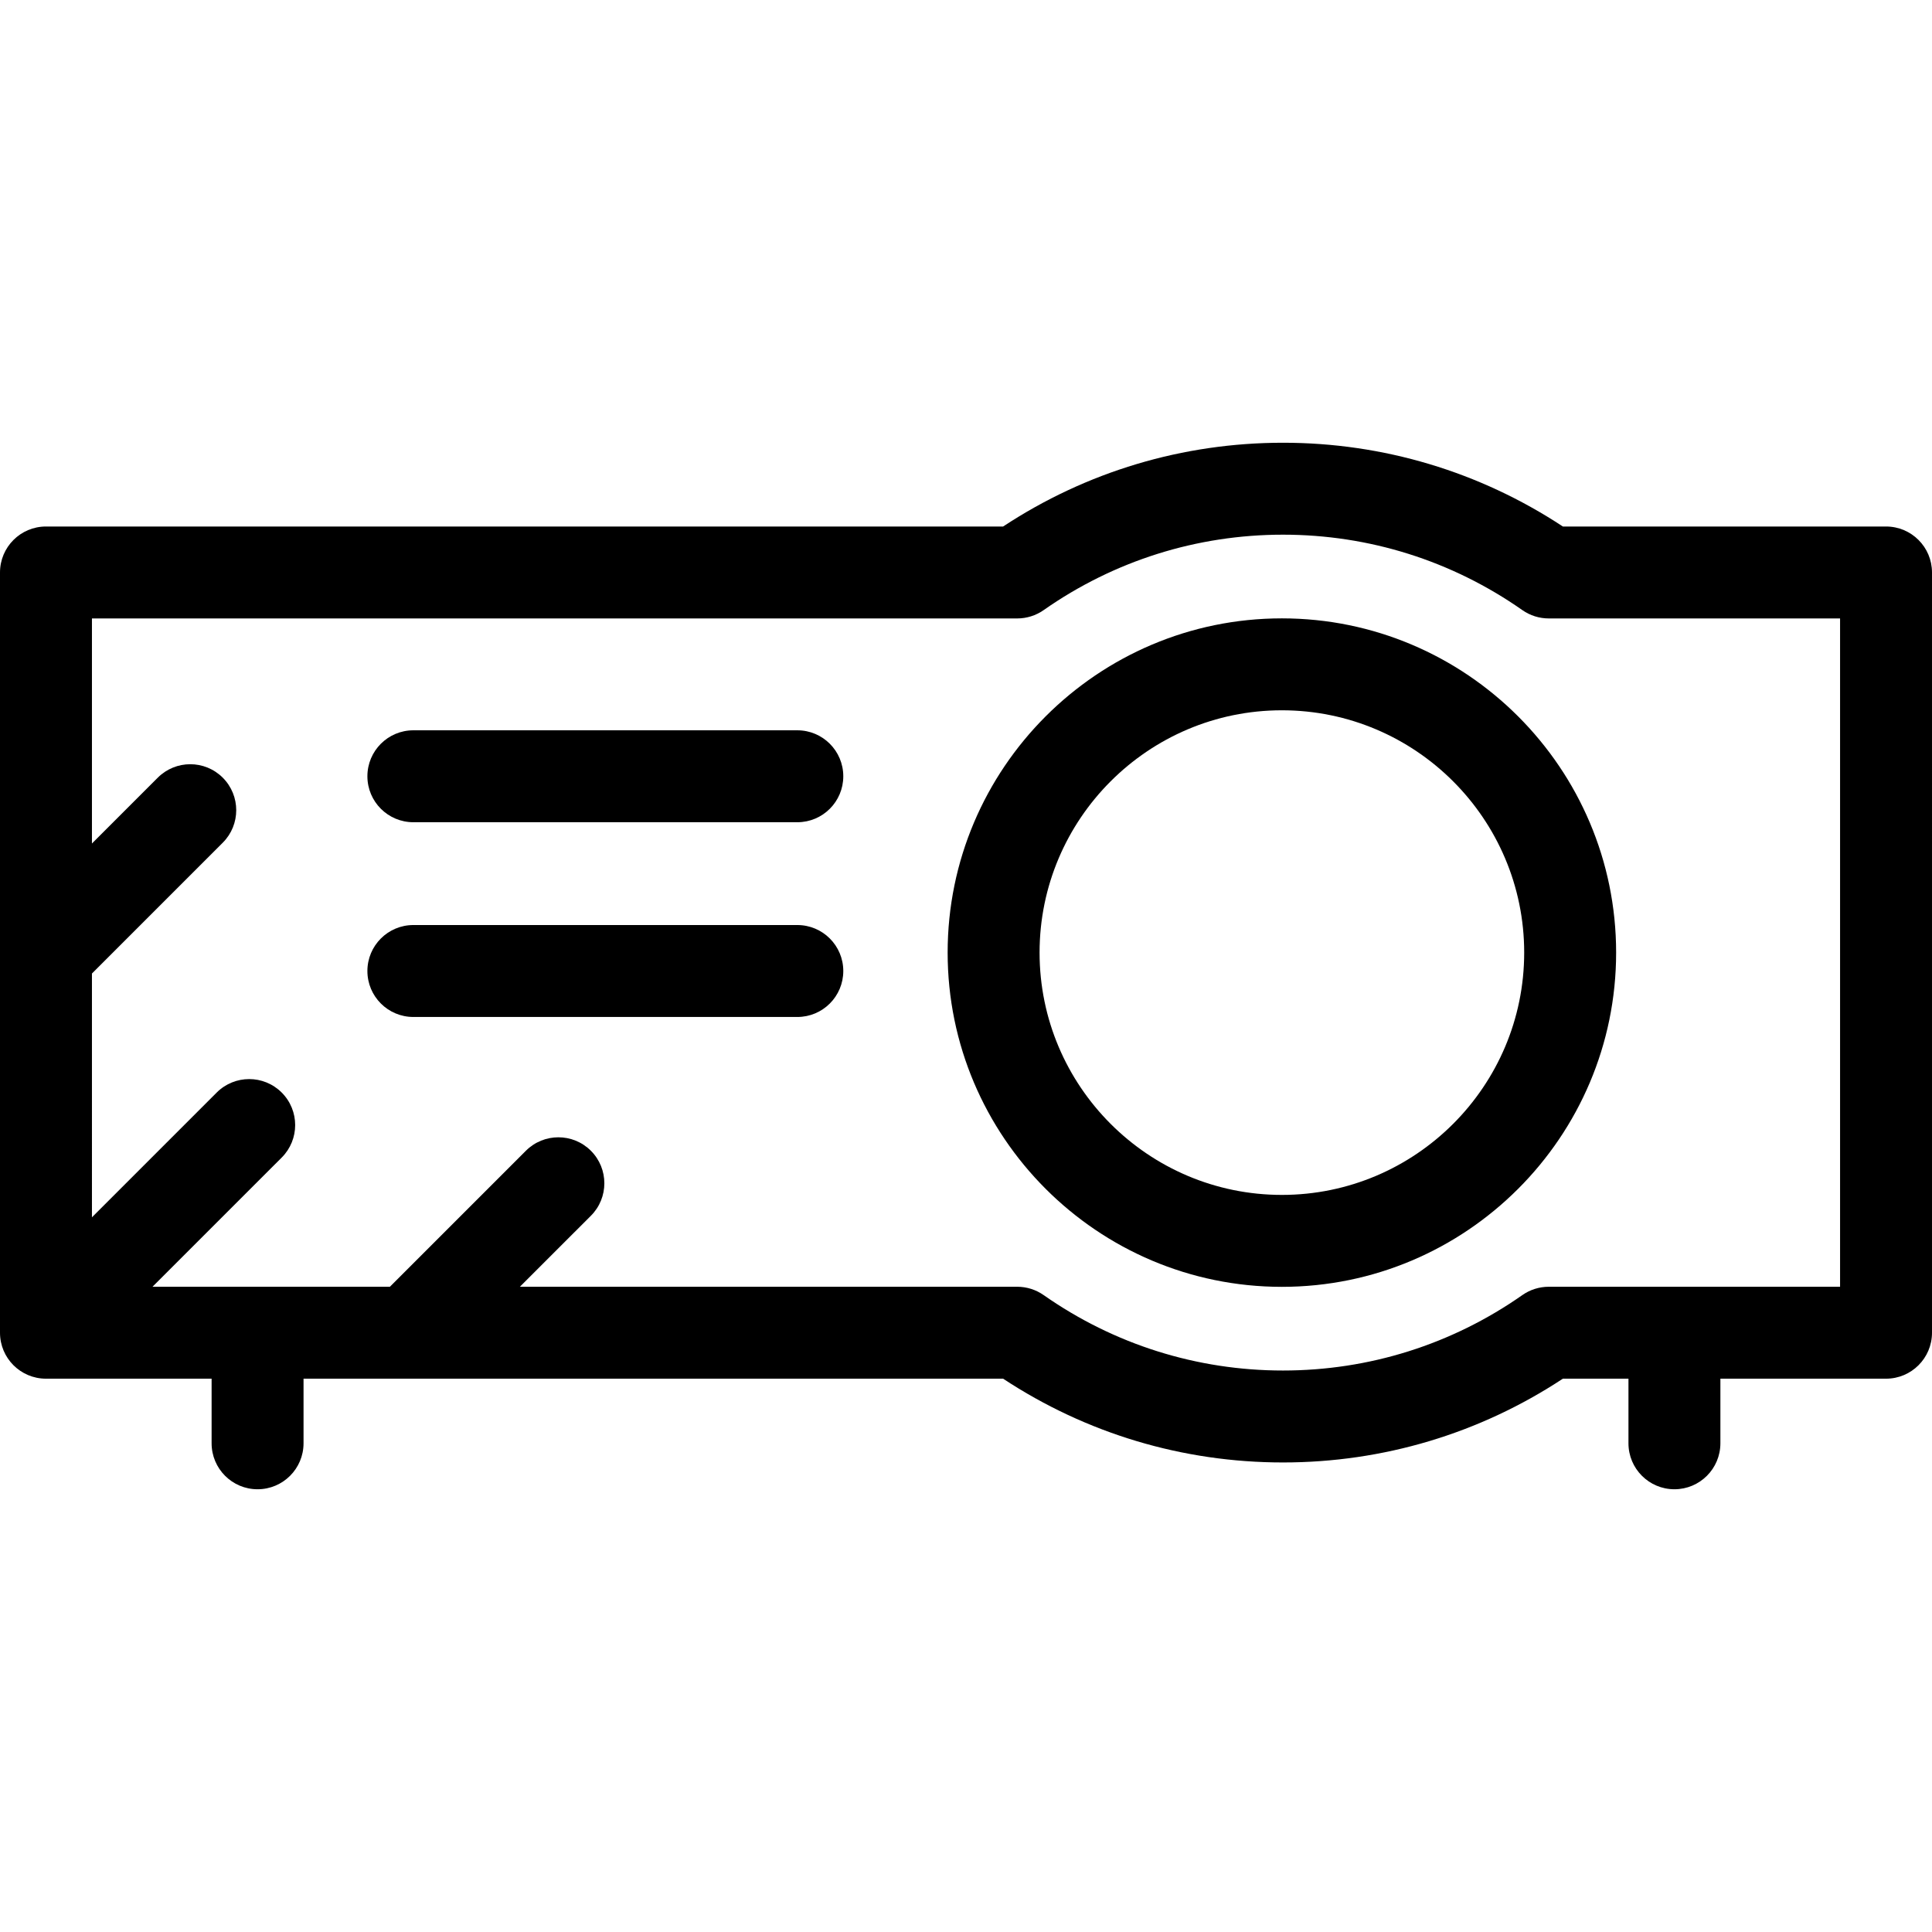
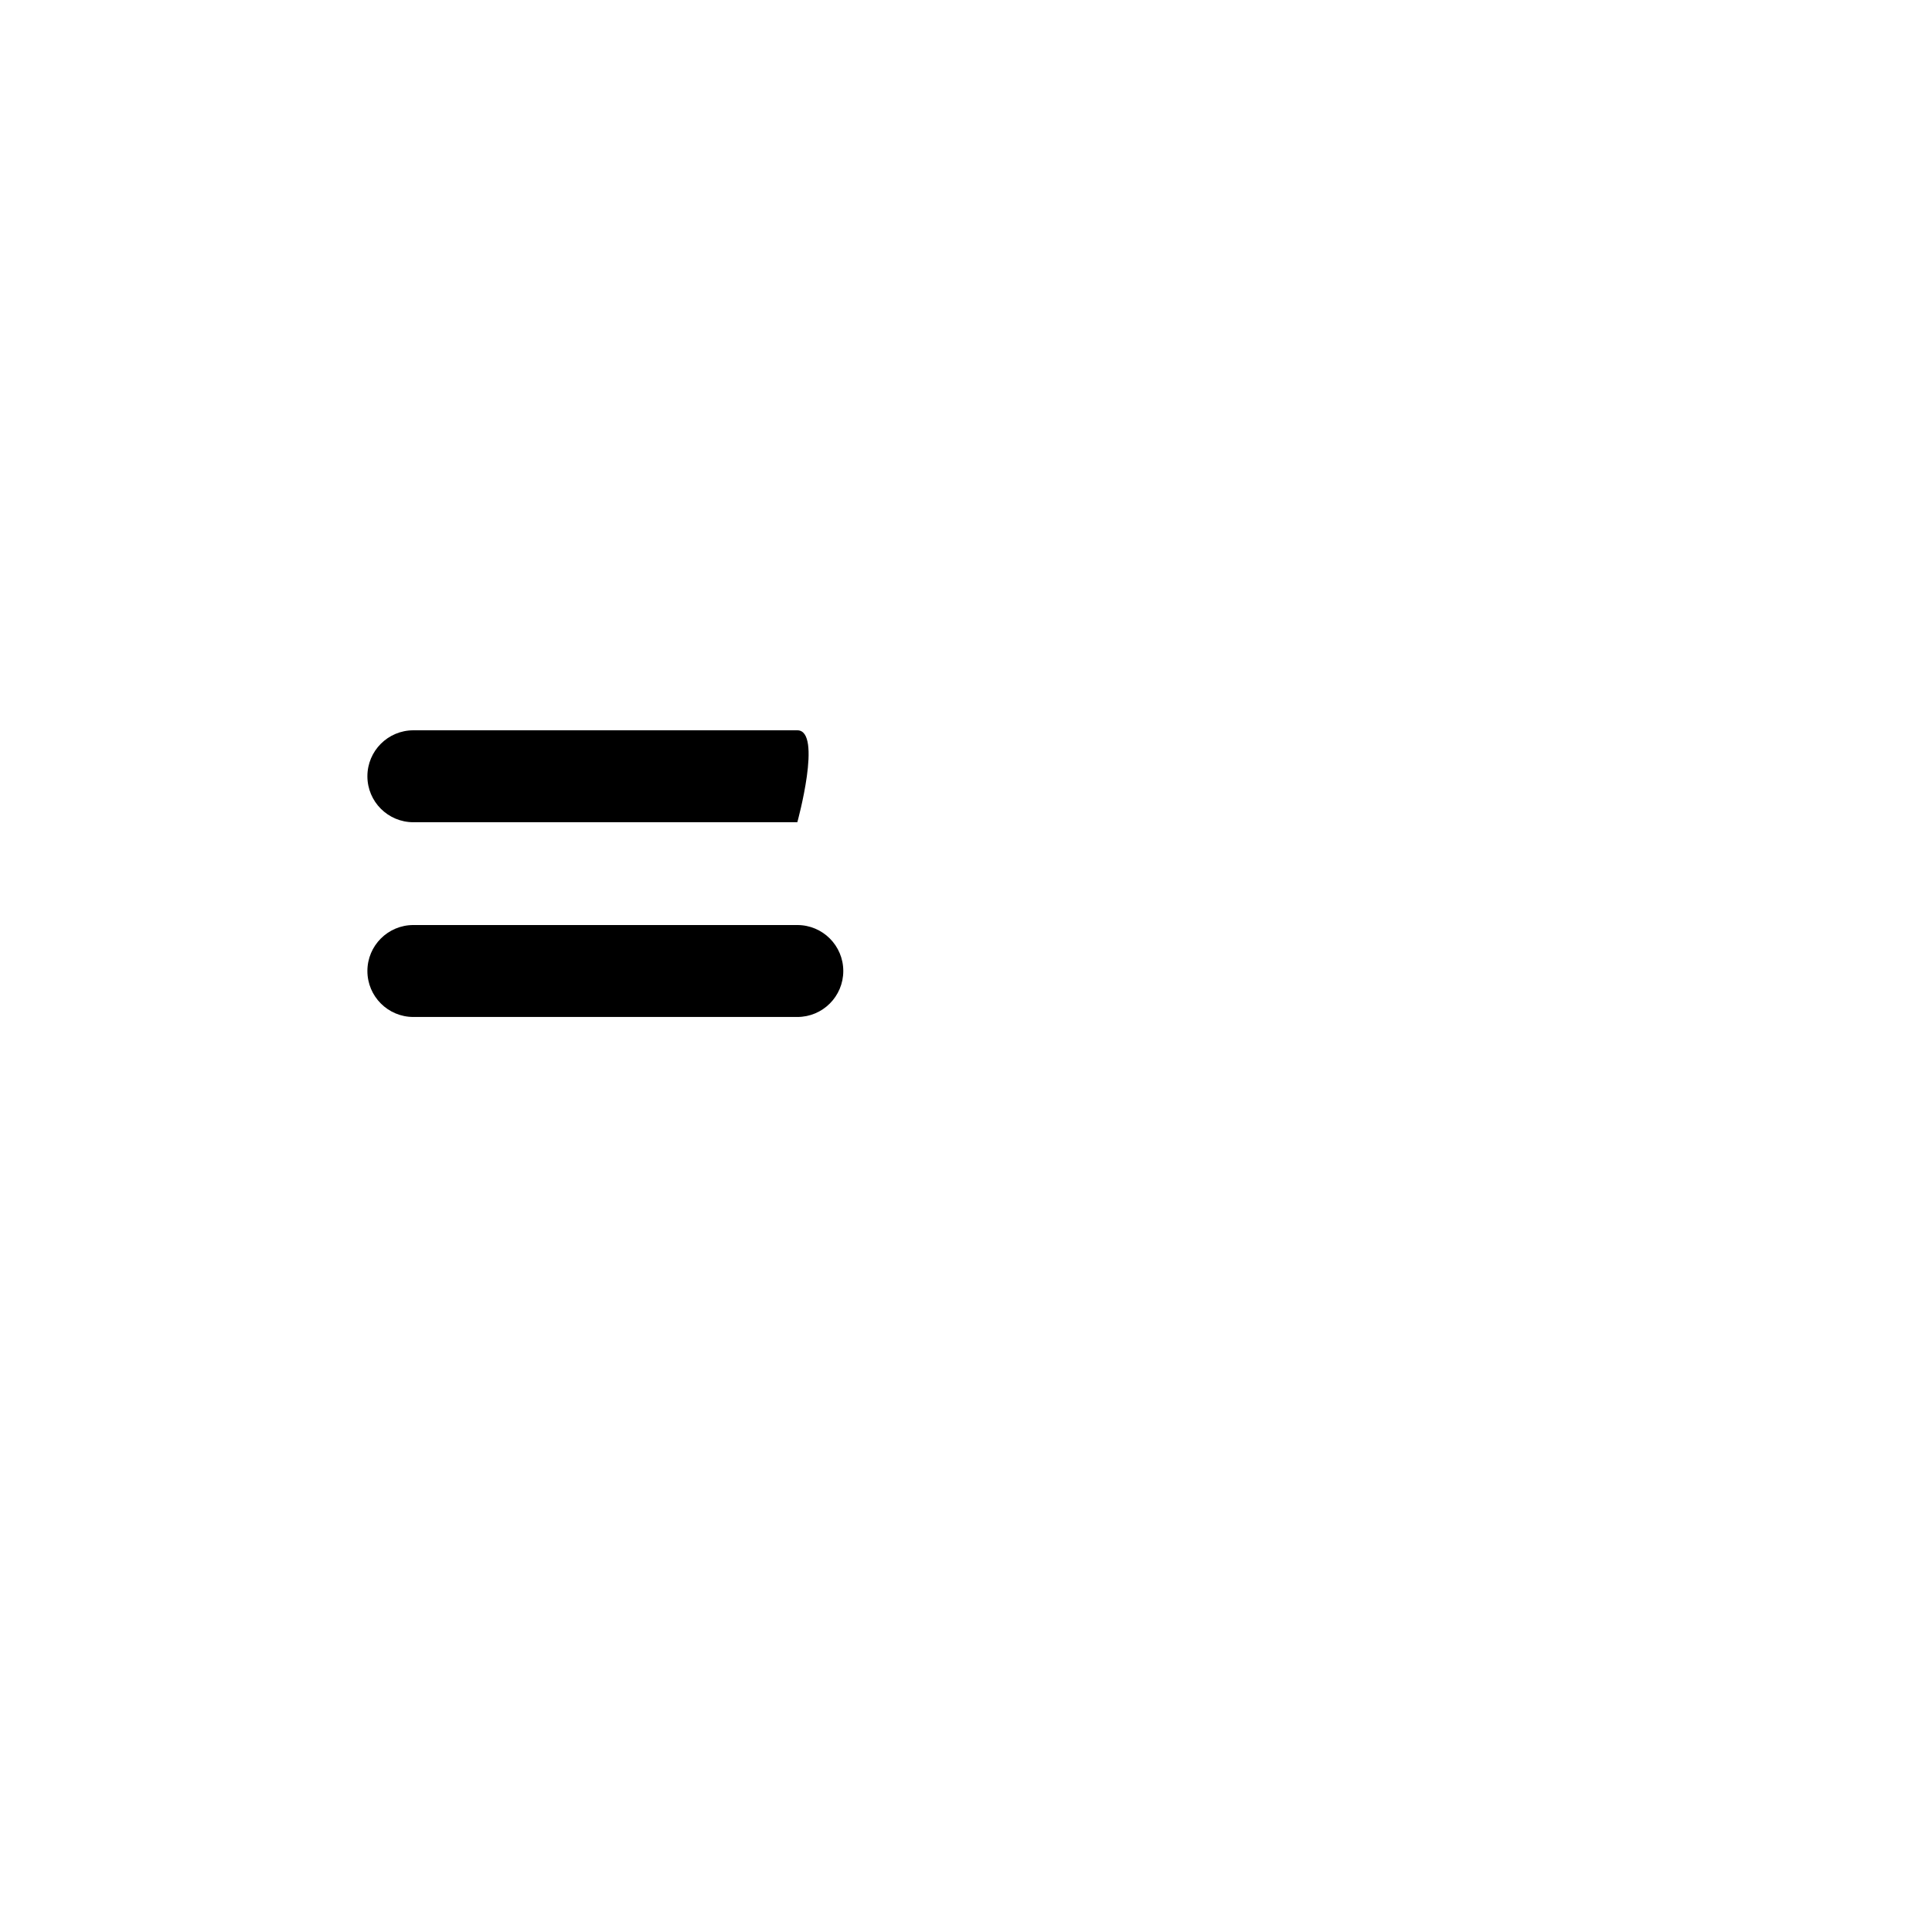
<svg xmlns="http://www.w3.org/2000/svg" version="1.1" id="Layer_1" x="0px" y="0px" viewBox="0 0 301.295 301.295" style="enable-background:new 0 0 301.295 301.295;" xml:space="preserve">
  <g>
    <g>
      <g>
        <path d="M124.343,144.259H64.464c-3.959,0-7.169,3.209-7.169,7.169s3.21,7.169,7.169,7.169h59.879     c3.959,0,7.168-3.209,7.168-7.169S128.302,144.259,124.343,144.259z" />
-         <path d="M124.343,113.89H64.464c-3.959,0-7.169,3.209-7.169,7.169s3.21,7.168,7.169,7.168h59.879     c3.959,0,7.168-3.209,7.168-7.168S128.302,113.89,124.343,113.89z" />
-         <path d="M294.127,82.109h-50.398c-12.988-8.554-28.027-13.064-43.648-13.064c-15.62,0-30.659,4.509-43.647,13.064H7.168     C3.21,82.109,0,85.319,0,89.278c0,39.52,0,79.039,0,118.559c0,3.959,3.21,7.169,7.168,7.169H33v10.075     c0,3.96,3.21,7.169,7.168,7.169c3.959,0,7.169-3.21,7.169-7.169v-10.075h109.097c12.988,8.554,28.027,13.064,43.647,13.064     c15.62,0,30.66-4.509,43.648-13.064h10.229v10.075c0,3.96,3.21,7.169,7.168,7.169c3.959,0,7.169-3.209,7.169-7.169v-10.075     h25.831c3.959,0,7.169-3.21,7.169-7.169V89.278C301.295,85.318,298.086,82.109,294.127,82.109z M286.958,200.669h-45.432     c-1.471,0-2.908,0.453-4.113,1.297c-10.989,7.698-23.898,11.766-37.331,11.766c-13.432,0-26.341-4.069-37.331-11.766     c-1.205-0.844-2.641-1.297-4.113-1.297H81.077l11.071-11.07c2.8-2.8,2.8-7.338,0.001-10.138c-2.8-2.8-7.339-2.799-10.138,0     l-21.208,21.208h-37.02l20.149-20.148c2.799-2.8,2.799-7.338-0.001-10.138s-7.338-2.8-10.138,0l-19.454,19.455V151.82     l20.402-20.402c2.799-2.8,2.799-7.338,0-10.138c-2.8-2.8-7.339-2.8-10.138,0l-10.264,10.264V96.446h144.3     c1.471,0,2.908-0.453,4.113-1.297c10.989-7.698,23.898-11.766,37.331-11.766c13.433,0,26.342,4.069,37.331,11.766     c1.205,0.844,2.641,1.297,4.113,1.297h45.432V200.669z" />
-         <path d="M199.909,96.433c-28.742,0-52.125,23.383-52.125,52.125c0,28.742,23.383,52.125,52.125,52.125     c28.742,0,52.126-23.383,52.126-52.125S228.651,96.433,199.909,96.433z M199.909,186.346c-20.836,0-37.788-16.952-37.788-37.788     c0-20.836,16.952-37.788,37.788-37.788c20.837,0,37.788,16.952,37.788,37.788C237.697,169.395,220.745,186.346,199.909,186.346z" />
+         <path d="M124.343,113.89H64.464c-3.959,0-7.169,3.209-7.169,7.169s3.21,7.168,7.169,7.168h59.879     S128.302,113.89,124.343,113.89z" />
      </g>
    </g>
  </g>
  <g>
</g>
  <g>
</g>
  <g>
</g>
  <g>
</g>
  <g>
</g>
  <g>
</g>
  <g>
</g>
  <g>
</g>
  <g>
</g>
  <g>
</g>
  <g>
</g>
  <g>
</g>
  <g>
</g>
  <g>
</g>
  <g>
</g>
</svg>